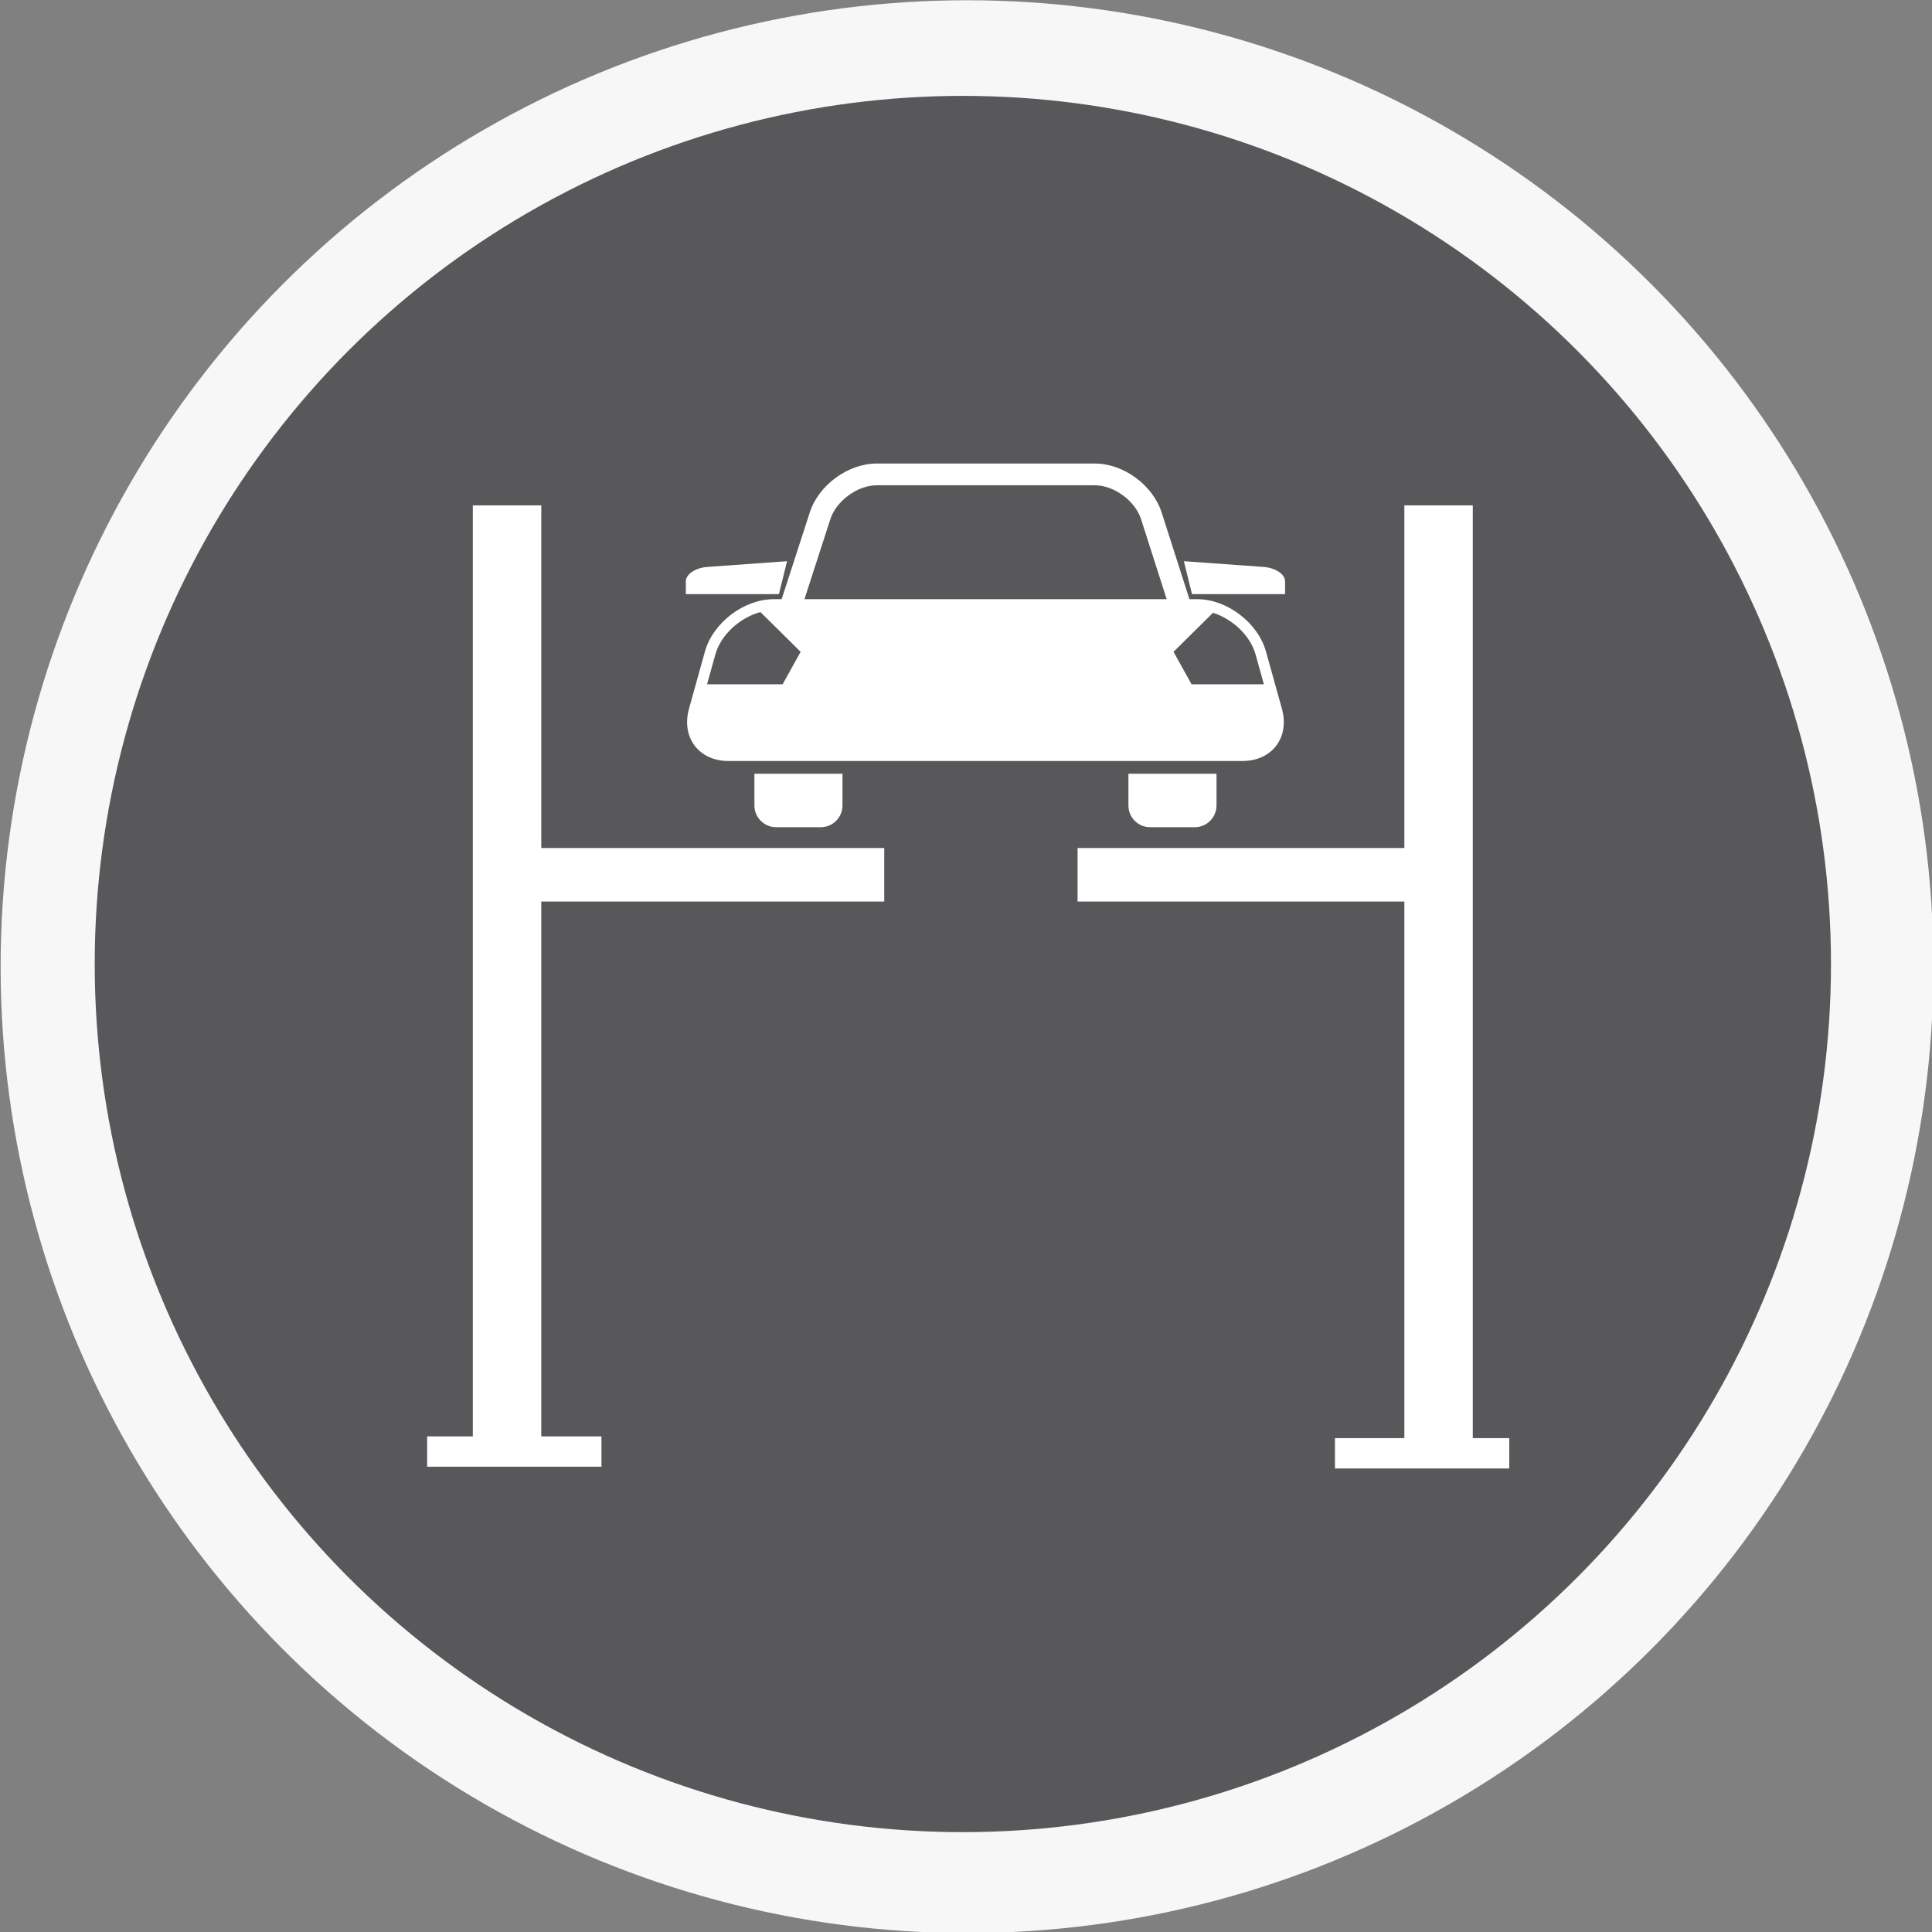
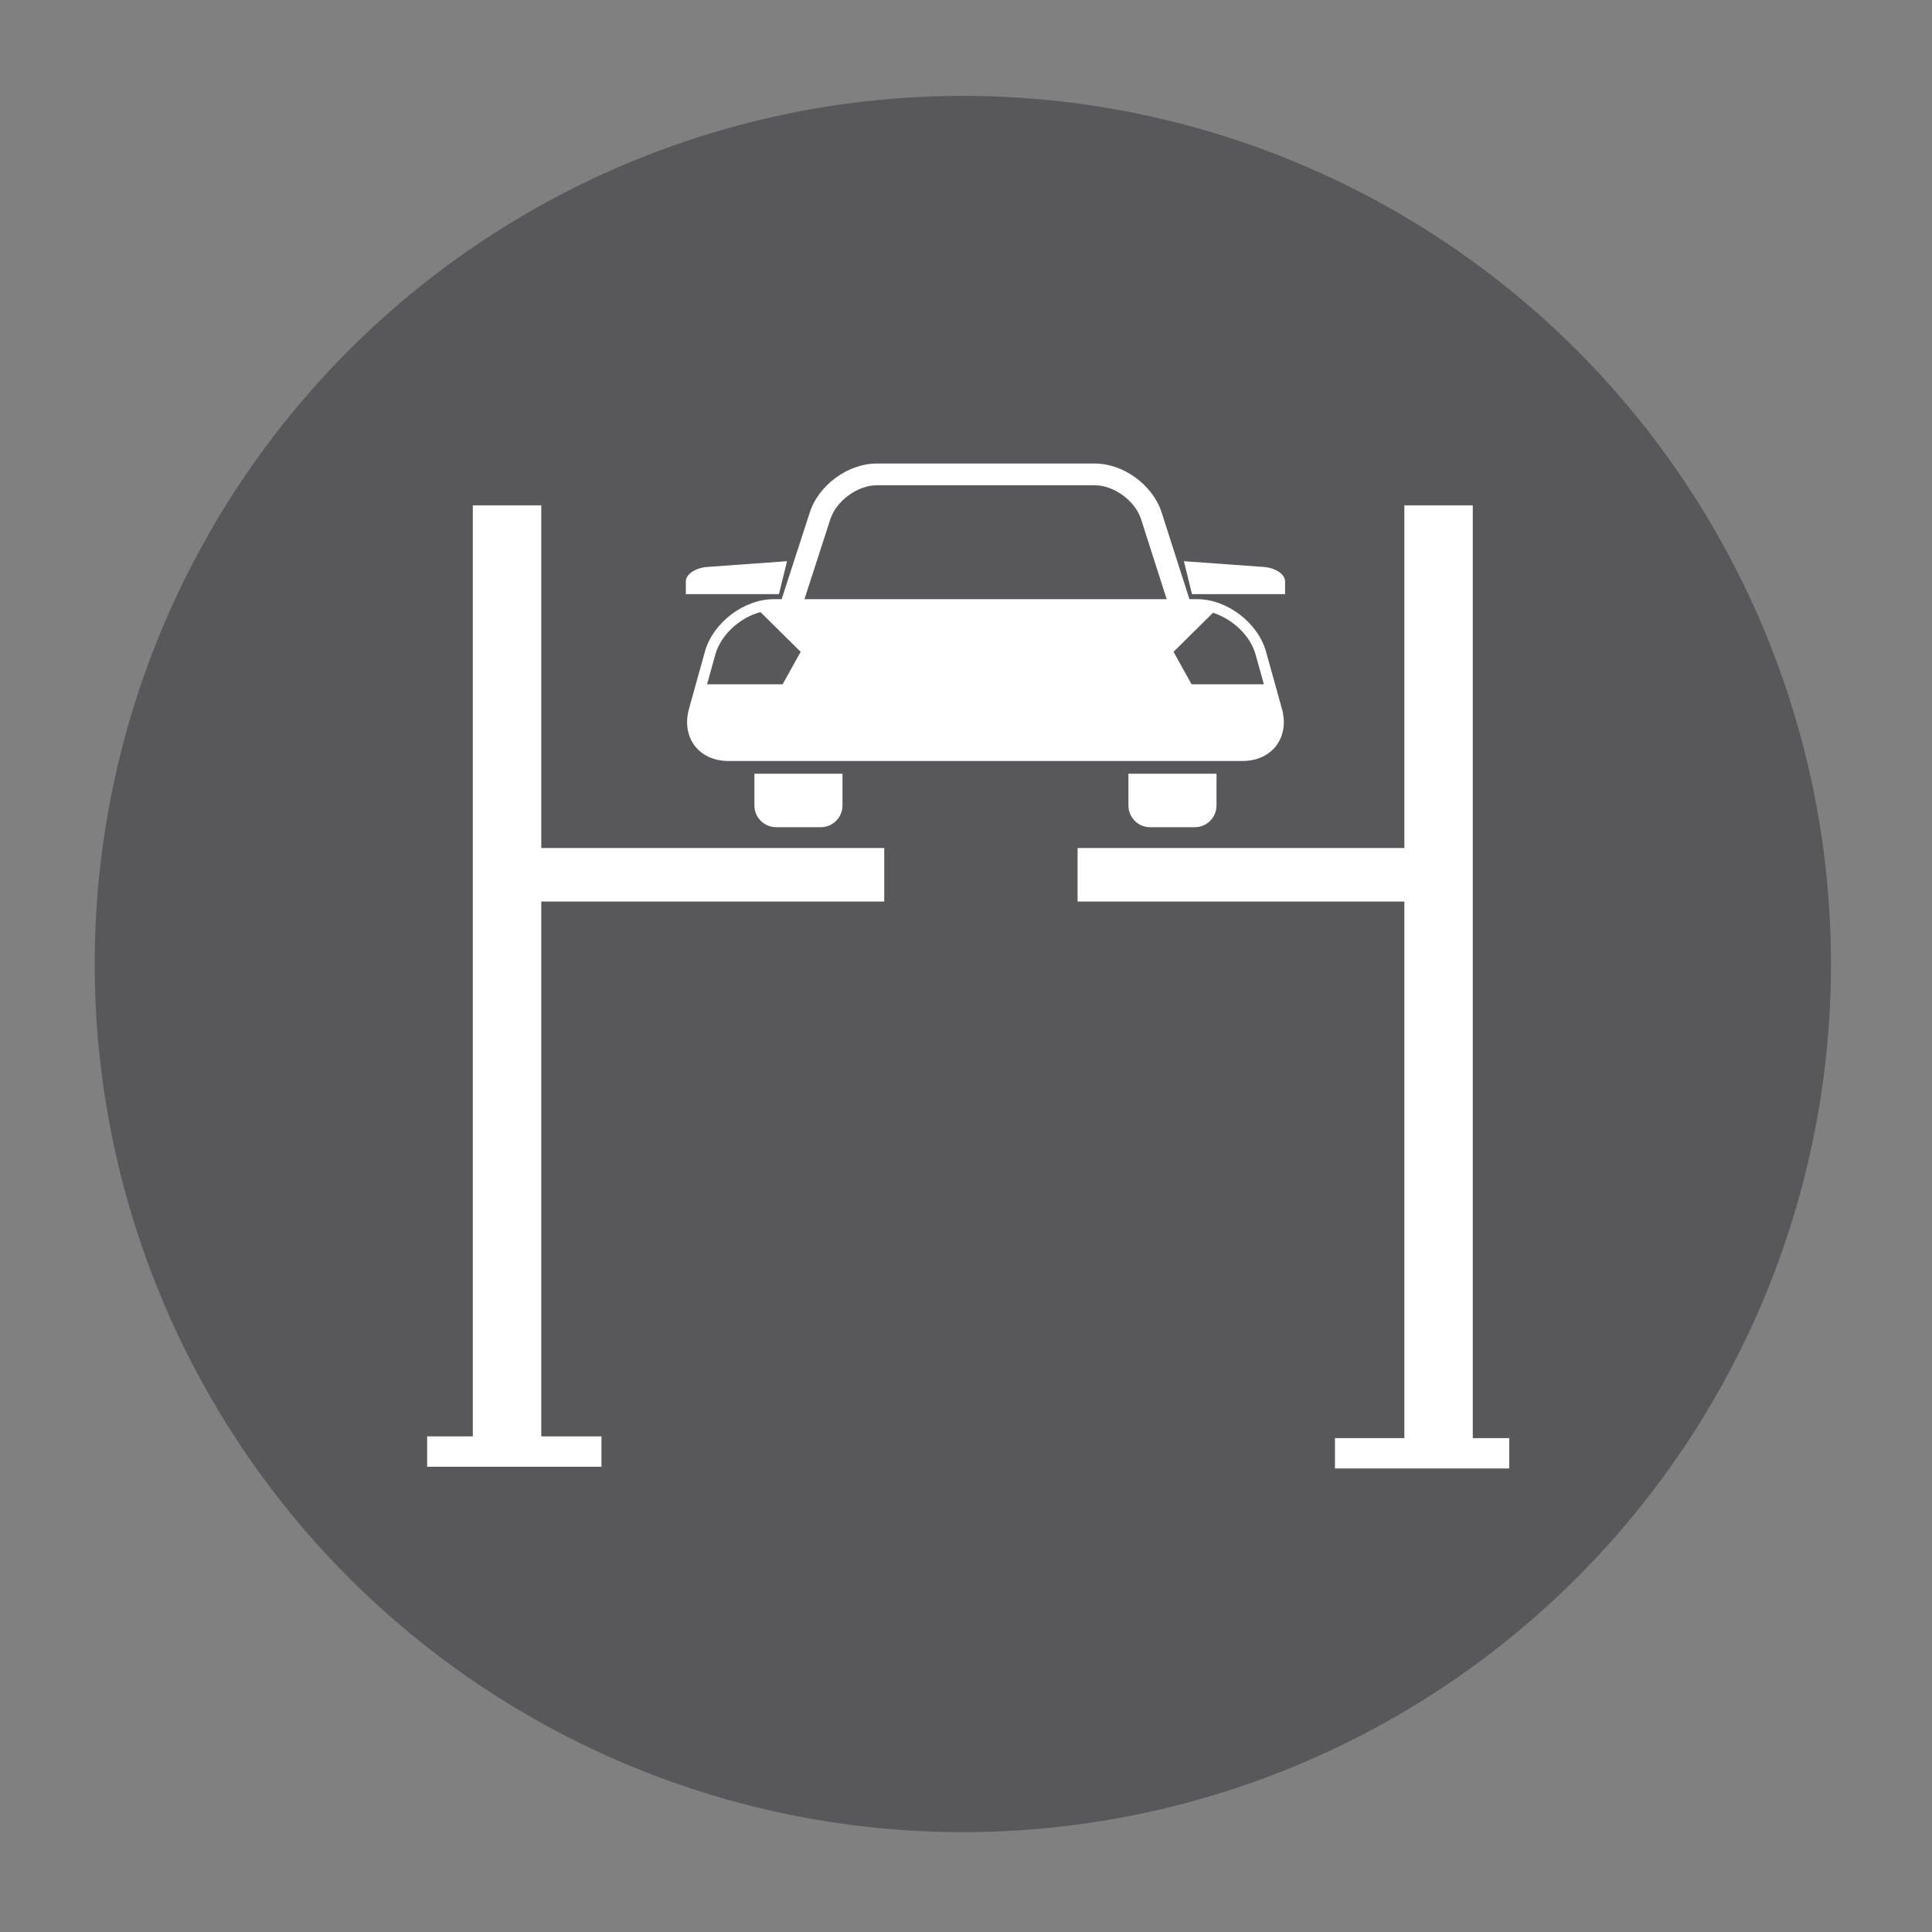
<svg xmlns="http://www.w3.org/2000/svg" width="100%" height="100%" viewBox="0 0 100 100" version="1.1" xml:space="preserve" style="fill-rule:evenodd;clip-rule:evenodd;stroke-linejoin:round;stroke-miterlimit:2;">
  <rect x="0" y="0" width="100" height="100" fill="#808080" stroke="none" />
  <g transform="matrix(1,0,0,1,-698.392,-166.024)">
    <g transform="matrix(0.177,0,0,0.177,624.225,137.182)">
-       <circle cx="701.812" cy="445.628" r="282.607" style="fill:rgb(247,247,247);" />
-     </g>
+       </g>
    <g transform="matrix(0.159,0,0,0.159,636.641,145.066)">
      <circle cx="701.812" cy="445.628" r="282.607" style="fill:rgb(88,88,90);" />
    </g>
    <g transform="matrix(0.994,0,0,1,130.895,-117.225)">
-       <path d="M647.614,357.687L647.614,309.406L644.05,309.406L644.05,327.142L627.034,327.142L627.034,329.913L644.05,329.913L644.05,357.687L640.437,357.687L640.437,359.258L649.514,359.258L649.514,357.687L647.614,357.687ZM599.108,309.406L595.543,309.406L595.543,357.595L593.165,357.595L593.165,359.166L602.242,359.166L602.242,357.595L599.108,357.595L599.108,329.913L616.967,329.913L616.967,327.142L599.108,327.142L599.108,309.406ZM630.808,326.064L633.142,326.064C633.764,326.064 634.269,325.559 634.269,324.938L634.269,323.296L629.682,323.296L629.682,324.938C629.682,325.559 630.186,326.064 630.808,326.064ZM611.333,326.064L613.667,326.064C614.289,326.064 614.793,325.559 614.793,324.938L614.793,323.296L610.206,323.296L610.206,324.938C610.206,325.559 610.712,326.064 611.333,326.064ZM611.207,314.263C609.658,314.263 608.048,315.482 607.629,316.976L606.802,319.927C606.384,321.418 607.31,322.638 608.859,322.638L635.617,322.638C637.166,322.638 638.091,321.418 637.673,319.927L636.846,316.976C636.428,315.483 634.819,314.263 633.269,314.263L632.859,314.263L631.412,309.775C630.954,308.355 629.425,307.241 627.932,307.241L616.577,307.241C615.084,307.241 613.552,308.352 613.09,309.772L611.625,314.263L611.207,314.263ZM636.304,317.126L636.735,318.667L632.97,318.667L632.031,316.987L634.086,314.966C635.101,315.286 636.027,316.141 636.304,317.126ZM608.172,317.126C608.46,316.099 609.456,315.213 610.521,314.93L612.614,316.987L611.676,318.667L607.741,318.667L608.172,317.126ZM614.161,310.121C614.471,309.171 615.577,308.367 616.577,308.367L627.932,308.367C628.93,308.367 630.034,309.171 630.34,310.122L631.674,314.263L612.811,314.263L614.161,310.121ZM637.839,314.001L637.839,313.338C637.839,312.97 637.337,312.637 636.716,312.593L632.57,312.297L632.992,314.001L637.839,314.001ZM611.906,312.297L607.76,312.593C607.139,312.637 606.636,312.97 606.636,313.338L606.636,314.001L611.483,314.001L611.906,312.297Z" style="fill:white;fill-rule:nonzero;" />
+       <path d="M647.614,357.687L647.614,309.406L644.05,309.406L644.05,327.142L627.034,327.142L627.034,329.913L644.05,329.913L644.05,357.687L640.437,357.687L640.437,359.258L649.514,359.258L649.514,357.687L647.614,357.687ZM599.108,309.406L595.543,309.406L595.543,357.595L593.165,357.595L593.165,359.166L602.242,359.166L602.242,357.595L599.108,357.595L599.108,329.913L616.967,329.913L616.967,327.142L599.108,327.142L599.108,309.406M630.808,326.064L633.142,326.064C633.764,326.064 634.269,325.559 634.269,324.938L634.269,323.296L629.682,323.296L629.682,324.938C629.682,325.559 630.186,326.064 630.808,326.064ZM611.333,326.064L613.667,326.064C614.289,326.064 614.793,325.559 614.793,324.938L614.793,323.296L610.206,323.296L610.206,324.938C610.206,325.559 610.712,326.064 611.333,326.064ZM611.207,314.263C609.658,314.263 608.048,315.482 607.629,316.976L606.802,319.927C606.384,321.418 607.31,322.638 608.859,322.638L635.617,322.638C637.166,322.638 638.091,321.418 637.673,319.927L636.846,316.976C636.428,315.483 634.819,314.263 633.269,314.263L632.859,314.263L631.412,309.775C630.954,308.355 629.425,307.241 627.932,307.241L616.577,307.241C615.084,307.241 613.552,308.352 613.09,309.772L611.625,314.263L611.207,314.263ZM636.304,317.126L636.735,318.667L632.97,318.667L632.031,316.987L634.086,314.966C635.101,315.286 636.027,316.141 636.304,317.126ZM608.172,317.126C608.46,316.099 609.456,315.213 610.521,314.93L612.614,316.987L611.676,318.667L607.741,318.667L608.172,317.126ZM614.161,310.121C614.471,309.171 615.577,308.367 616.577,308.367L627.932,308.367C628.93,308.367 630.034,309.171 630.34,310.122L631.674,314.263L612.811,314.263L614.161,310.121ZM637.839,314.001L637.839,313.338C637.839,312.97 637.337,312.637 636.716,312.593L632.57,312.297L632.992,314.001L637.839,314.001ZM611.906,312.297L607.76,312.593C607.139,312.637 606.636,312.97 606.636,313.338L606.636,314.001L611.483,314.001L611.906,312.297Z" style="fill:white;fill-rule:nonzero;" />
    </g>
  </g>
</svg>